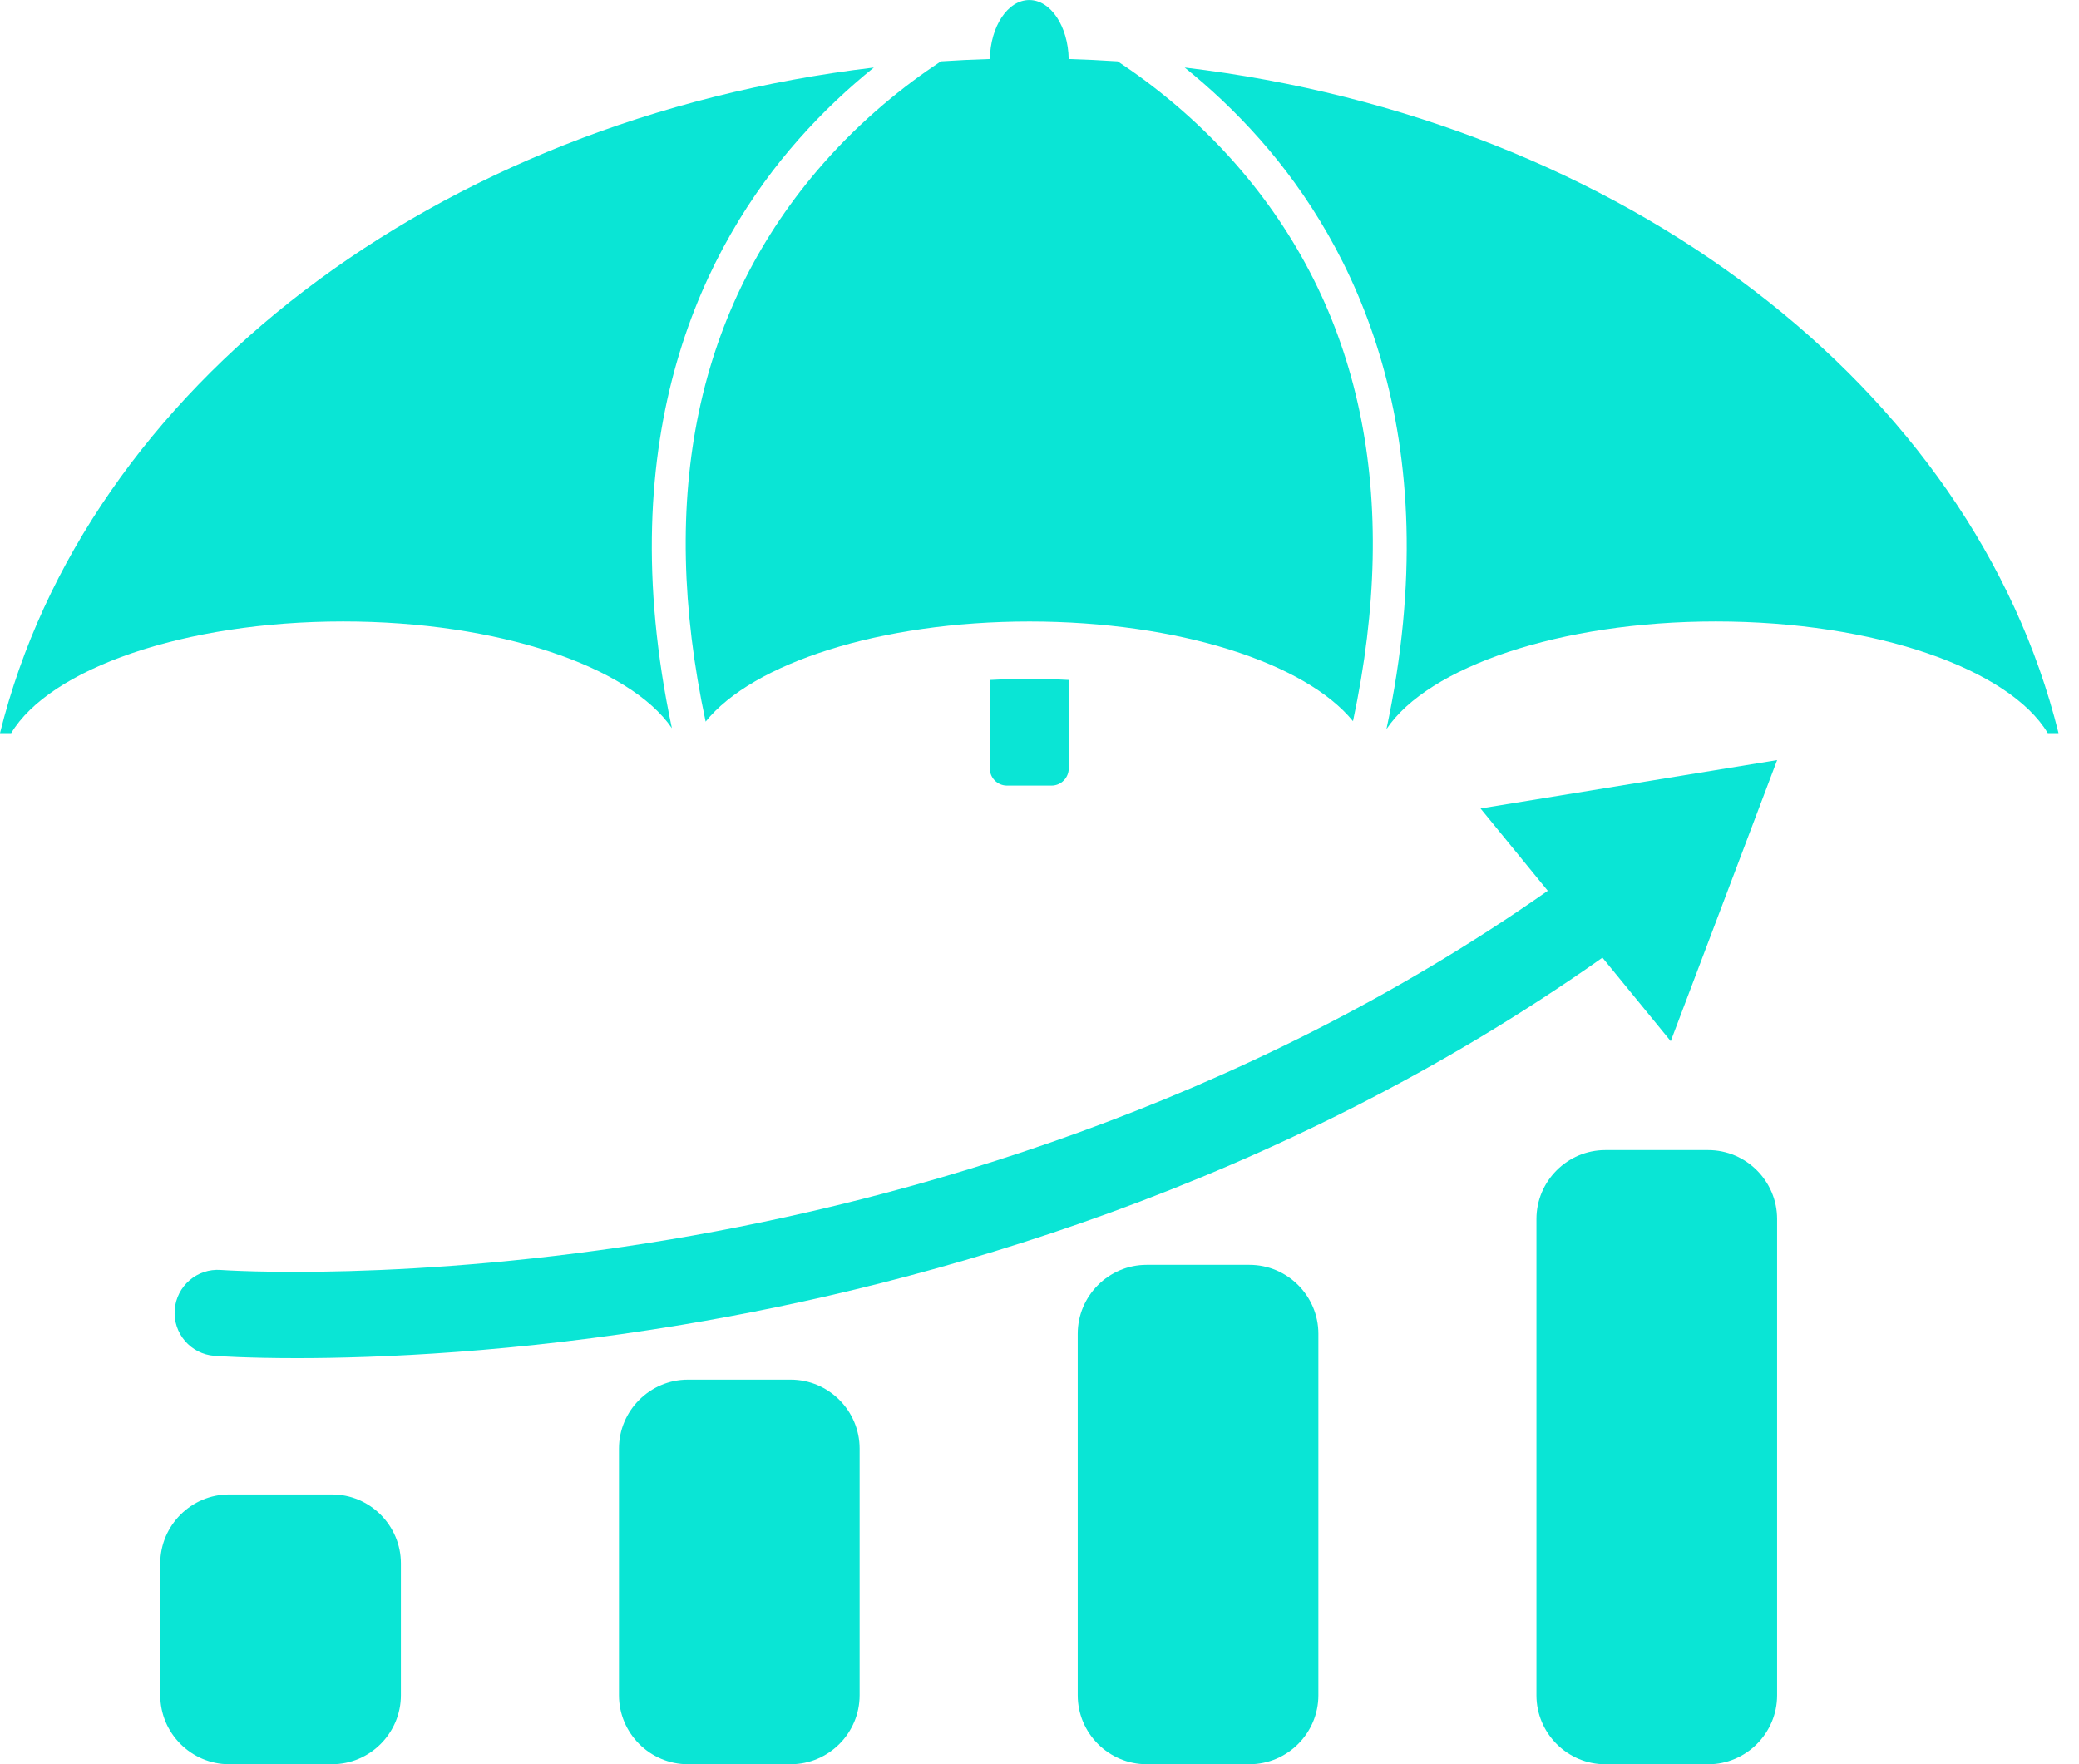
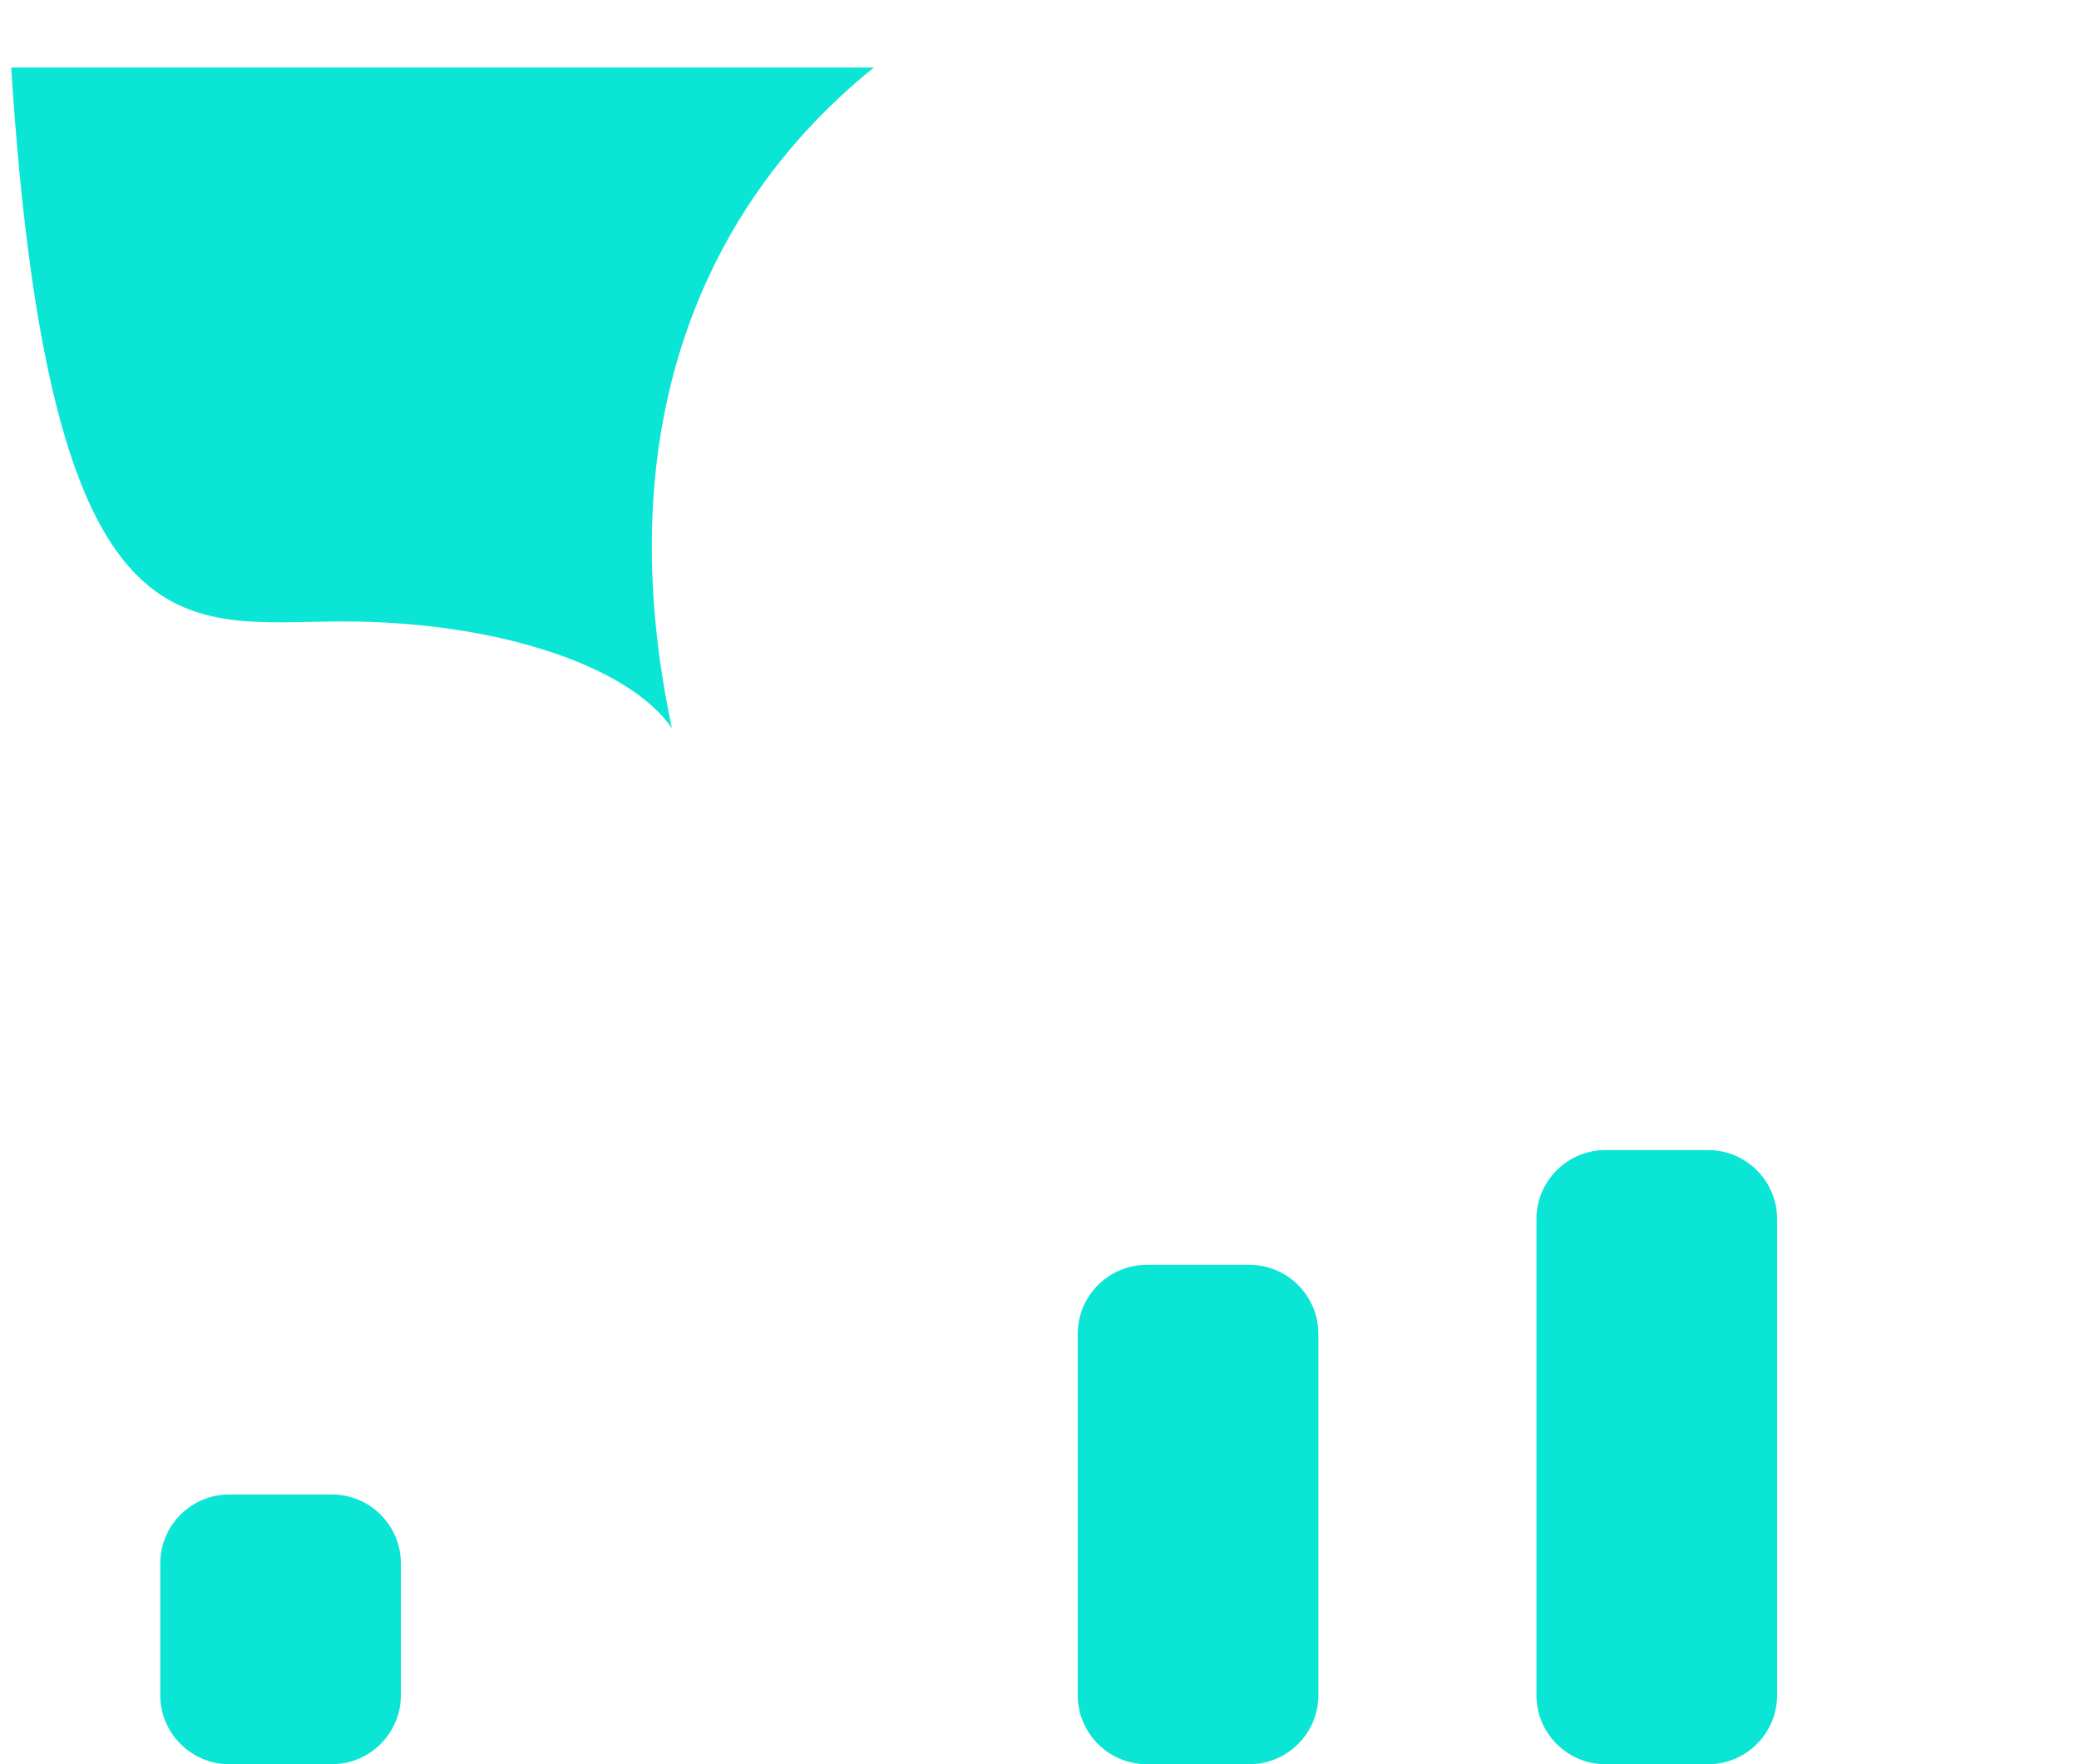
<svg xmlns="http://www.w3.org/2000/svg" width="99" height="84" viewBox="0 0 99 84" fill="none">
-   <path d="M39.207 7.779C33.185 14.634 31.302 23.575 33.602 34.36C35.836 31.583 41.895 29.592 49.023 29.592C56.133 29.592 62.181 31.574 64.428 34.34C66.721 23.565 64.837 14.631 58.818 7.779C56.952 5.656 54.95 4.064 53.225 2.921C52.451 2.869 51.673 2.833 50.89 2.809C50.864 1.253 50.035 0.002 49.013 0.002C47.991 0.002 47.162 1.253 47.136 2.809C46.353 2.833 45.574 2.869 44.801 2.921C43.076 4.064 41.073 5.656 39.207 7.779Z" fill="#0AE5D5" />
-   <path d="M31.995 34.673C29.003 20.569 33.596 11.653 38.027 6.638C39.209 5.299 40.433 4.167 41.612 3.215C20.728 5.692 4.061 18.491 0 34.91H0.533C2.369 31.849 8.749 29.59 16.341 29.59C23.735 29.59 29.978 31.733 31.995 34.673Z" fill="#0AE5D5" />
-   <path d="M56.414 3.215C57.593 4.167 58.817 5.299 59.999 6.638C64.435 11.659 69.033 20.588 66.021 34.719C68.003 31.756 74.273 29.59 81.705 29.59C89.297 29.59 95.678 31.849 97.514 34.91H98.026C93.966 18.491 77.298 5.692 56.414 3.215Z" fill="#0AE5D5" />
-   <path d="M47.133 36.587C47.133 37.04 47.5 37.407 47.953 37.407H50.071C50.524 37.407 50.892 37.04 50.892 36.587V32.376C50.285 32.343 49.661 32.326 49.023 32.326C48.376 32.326 47.746 32.344 47.133 32.377V36.587Z" fill="#0AE5D5" />
+   <path d="M31.995 34.673C29.003 20.569 33.596 11.653 38.027 6.638C39.209 5.299 40.433 4.167 41.612 3.215H0.533C2.369 31.849 8.749 29.59 16.341 29.59C23.735 29.59 29.978 31.733 31.995 34.673Z" fill="#0AE5D5" />
  <path d="M15.81 71.158H10.911C9.107 71.158 7.631 72.634 7.631 74.438V80.72C7.631 82.524 9.107 84.001 10.911 84.001H15.81C17.614 84.001 19.09 82.524 19.09 80.72V74.438C19.09 72.634 17.614 71.158 15.81 71.158Z" fill="#0AE5D5" />
-   <path d="M37.654 65.691H32.755C30.951 65.691 29.475 67.168 29.475 68.972V80.721C29.475 82.525 30.951 84.001 32.755 84.001H37.654C39.458 84.001 40.934 82.525 40.934 80.721V68.972C40.934 67.168 39.458 65.691 37.654 65.691Z" fill="#0AE5D5" />
  <path d="M59.5 60.225H54.6C52.797 60.225 51.32 61.701 51.32 63.505V80.721C51.32 82.525 52.797 84.001 54.6 84.001H59.499C61.303 84.001 62.78 82.525 62.78 80.721V63.505C62.78 61.7 61.304 60.225 59.5 60.225Z" fill="#0AE5D5" />
  <path d="M81.344 54.76H76.444C74.64 54.76 73.164 56.236 73.164 58.04V80.723C73.164 82.527 74.64 84.003 76.444 84.003H81.344C83.148 84.003 84.624 82.527 84.624 80.723V58.04C84.624 56.236 83.148 54.76 81.344 54.76Z" fill="#0AE5D5" />
-   <path d="M73.704 42.414C58.9 52.792 42.93 57.169 31.953 59.009C19.523 61.094 10.608 60.476 10.516 60.469C9.386 60.385 8.404 61.233 8.32 62.361C8.236 63.491 9.083 64.474 10.213 64.558C10.356 64.569 11.749 64.667 14.129 64.667C18.009 64.667 24.513 64.405 32.504 63.074C44.001 61.159 60.764 56.57 76.307 45.598L79.559 49.575L84.625 36.193L70.502 38.496L73.704 42.414Z" fill="#0AE5D5" />
</svg>